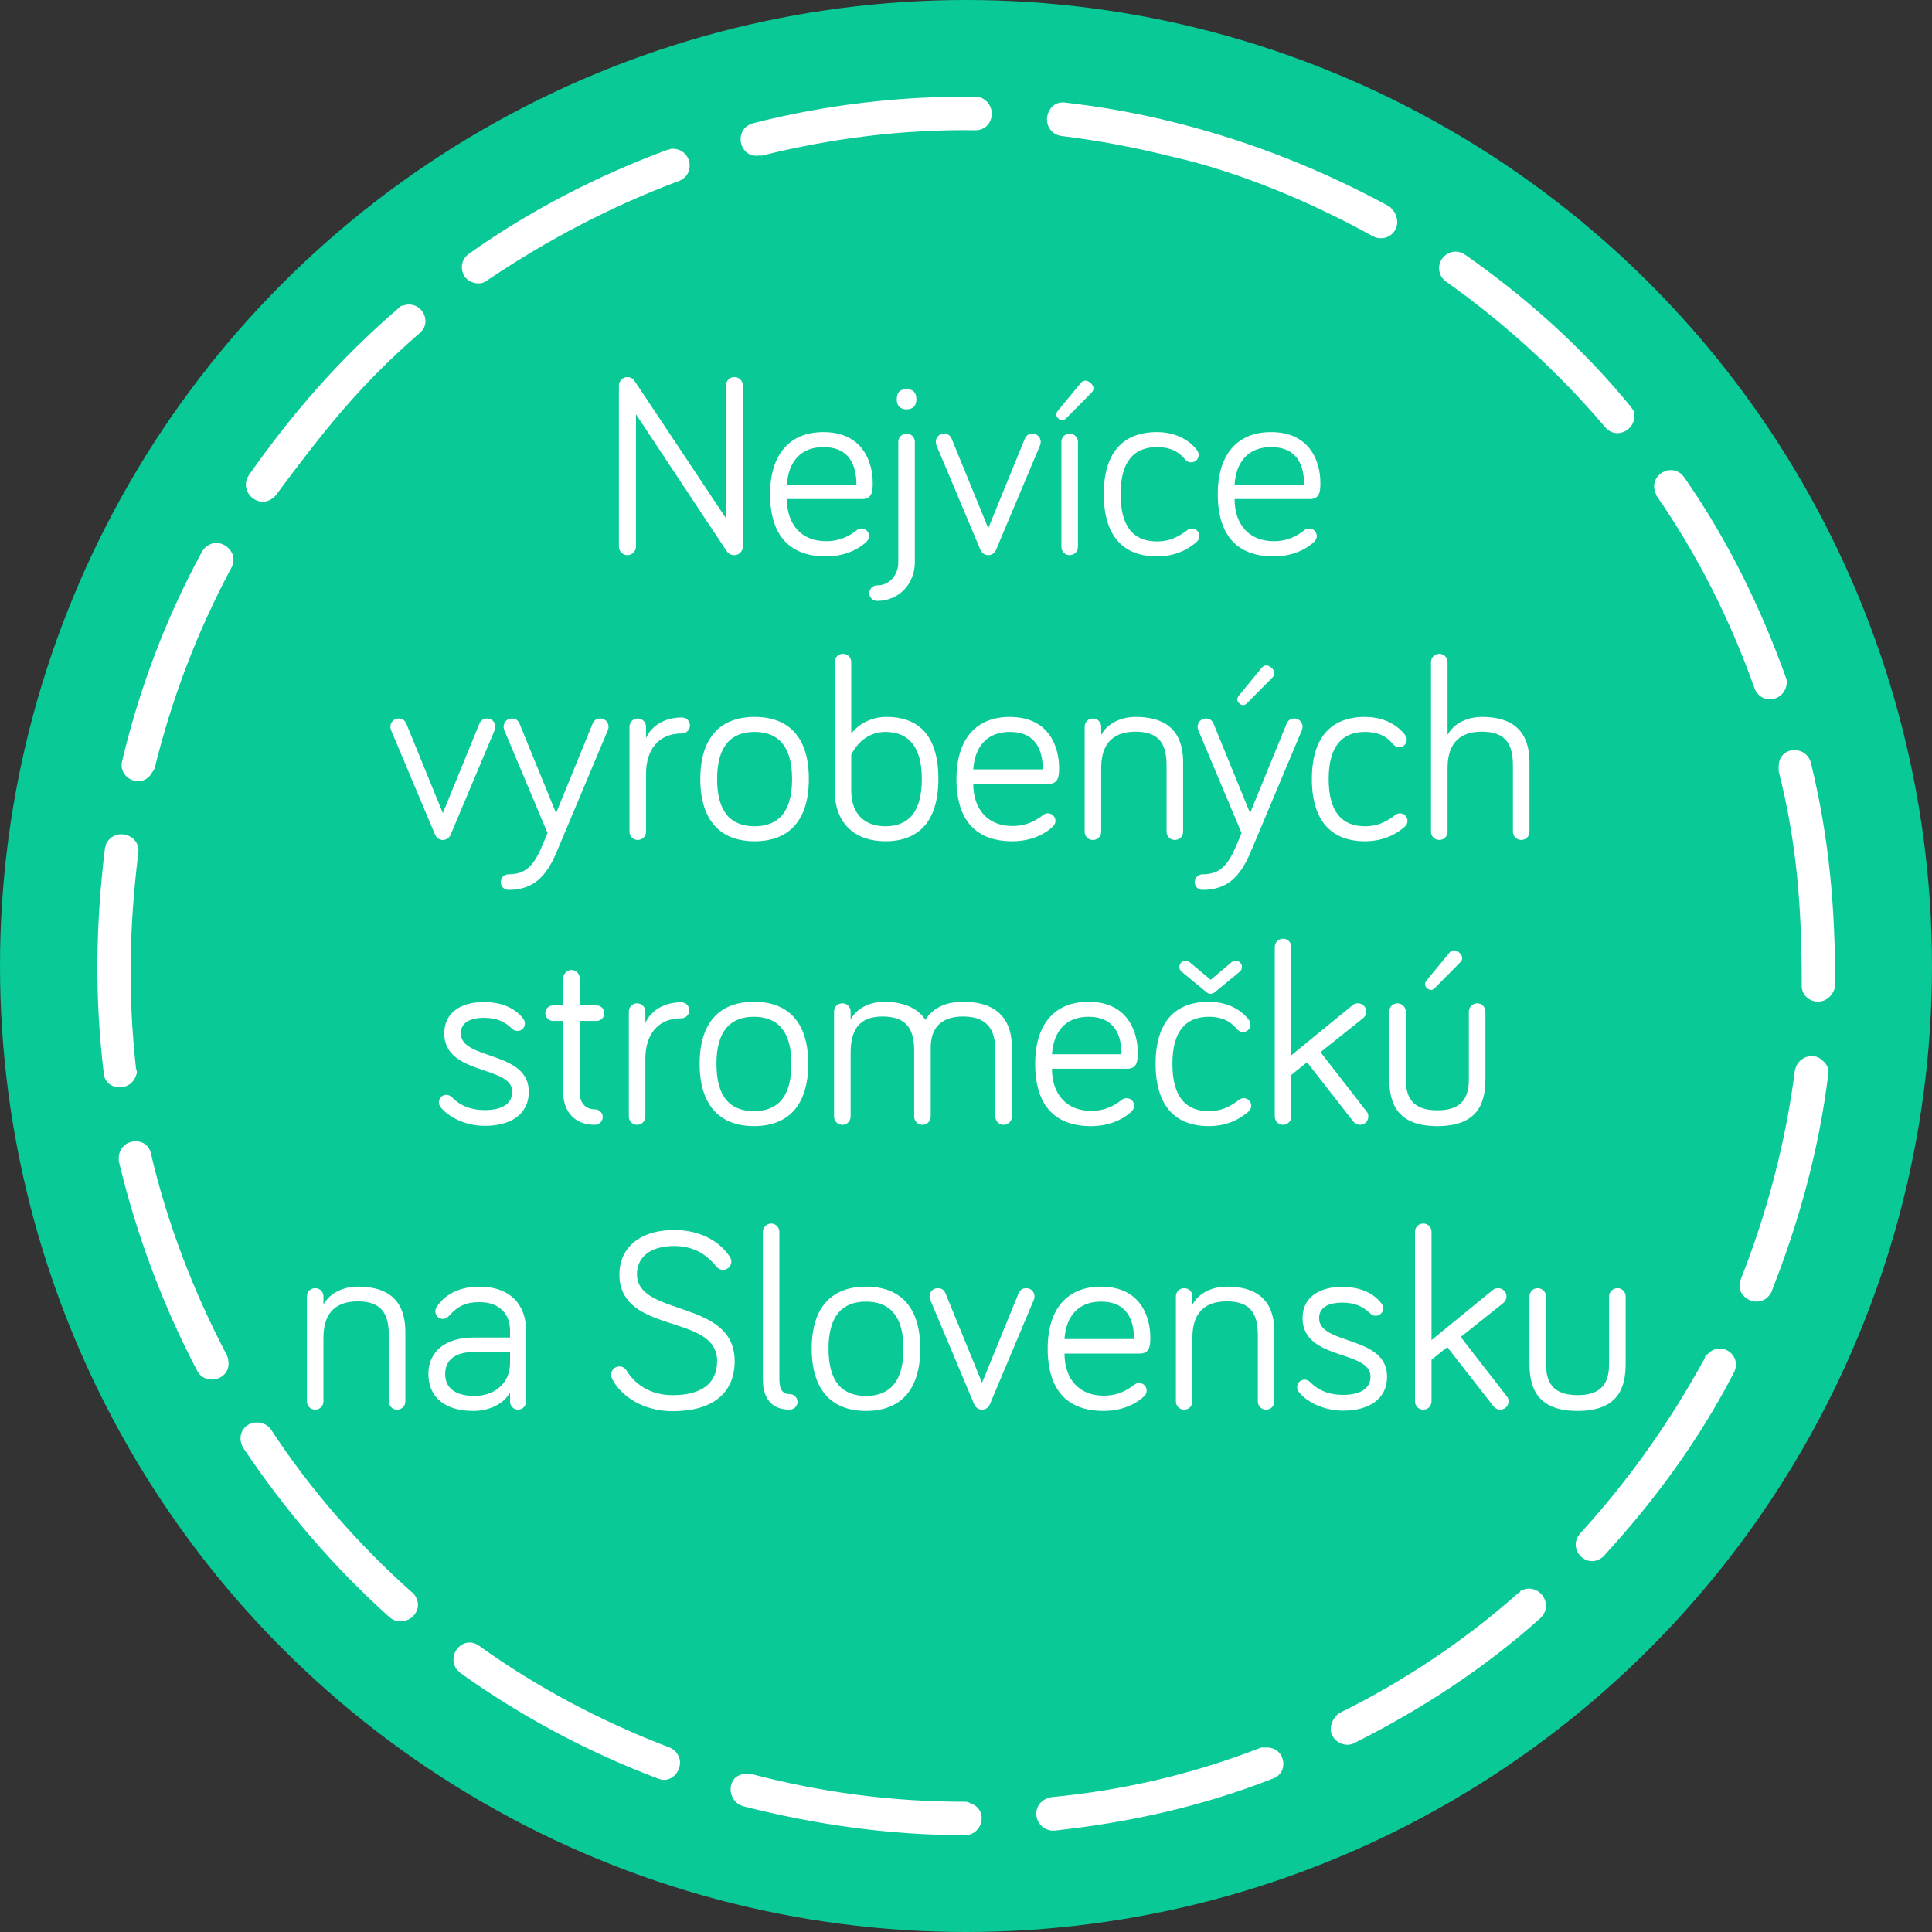
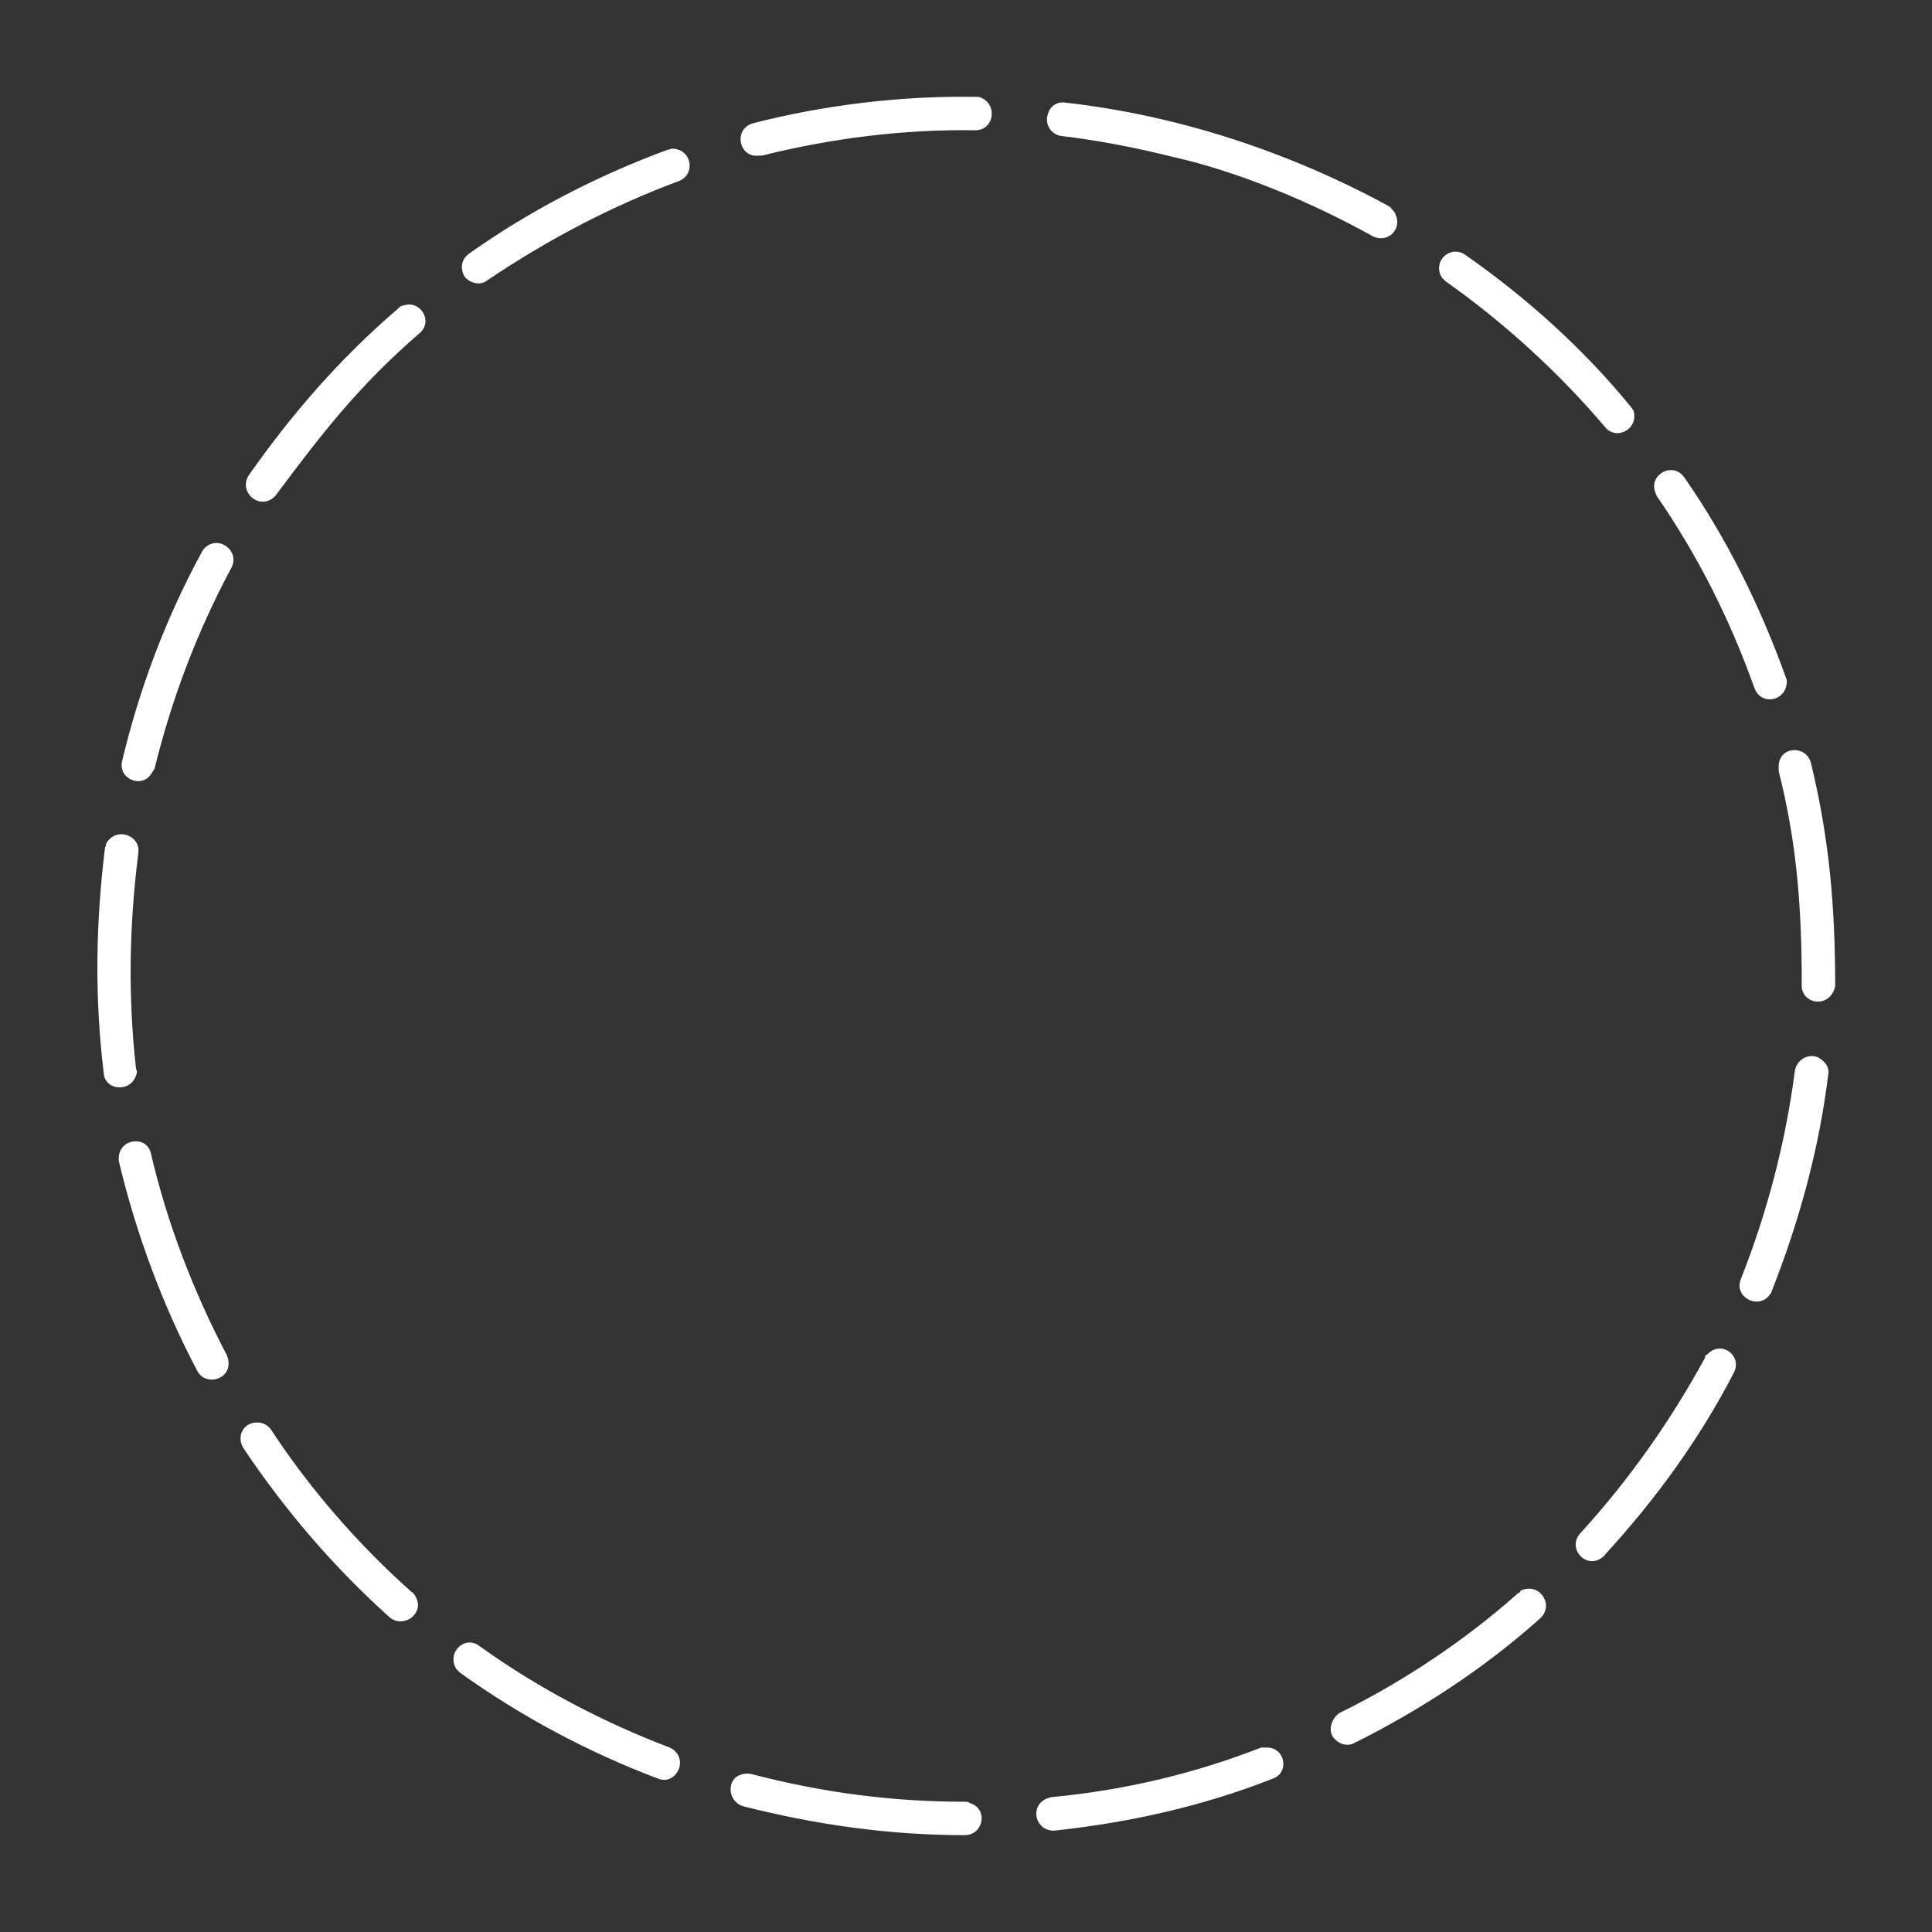
<svg xmlns="http://www.w3.org/2000/svg" xml:space="preserve" width="500px" height="500px" version="1.1" style="shape-rendering:geometricPrecision; text-rendering:geometricPrecision; image-rendering:optimizeQuality; fill-rule:evenodd; clip-rule:evenodd" viewBox="0 0 500 500">
  <rect x="0" y="0" width="500" height="500" fill="#333333" stroke="none" />
  <defs>
    <style type="text/css">
   
    .fil0 {fill:#09C996}
    .fil1 {fill:white;fill-rule:nonzero}
   
  </style>
  </defs>
  <g id="black_back">
-     <circle class="fil0" cx="250" cy="250" r="250" />
    <path class="fil1" d="M252.39 33.71c5.07,0 5.96,-7.16 0.89,-8.65 -0.3,0 -0.6,0 -0.89,0 -19.1,-0.3 -39.08,2.09 -57.58,6.86 -5.07,1.49 -3.58,8.95 1.49,8.35 0.3,0 0.6,0 0.9,0 17.9,-4.47 36.69,-6.86 55.19,-6.56zm51.01 6.86c17.3,3.88 36.4,11.94 51.91,20.59 3.58,1.79 7.46,-1.49 5.97,-5.37 -0.3,-0.9 -0.6,-1.2 -1.2,-1.79 0,-0.3 -0.29,-0.3 -0.59,-0.6 -25.66,-14.02 -54.6,-23.57 -83.83,-26.85 -2.09,-0.3 -3.88,0.9 -4.48,2.98 -0.89,2.69 0.9,5.37 3.58,5.67 9.85,1.2 19.09,2.99 28.64,5.37l0 0zm-127.68 6.27c4.47,-1.79 3.28,-8.36 -1.79,-8.36 -0.3,0 -0.9,0.3 -1.2,0.3 -17.9,6.57 -35.8,15.81 -51.31,26.85 -2.09,1.49 -2.39,3.88 -1.19,5.97 1.49,1.79 4.17,2.39 5.96,0.89 15.52,-10.44 31.92,-19.09 49.53,-25.65l0 0zm-67.13 39.38c3.58,-2.99 0.3,-8.65 -4.17,-7.16 -0.6,0 -0.9,0.3 -1.5,0.89 -14.91,12.83 -27.14,26.85 -38.48,42.96 -2.98,4.48 2.98,9.55 6.86,5.37 12.23,-16.41 21.48,-28.34 37.29,-42.06l0 0zm-48.63 60.56c2.09,-4.18 -3.28,-8.36 -6.86,-5.07 -0.3,0.29 -0.59,0.59 -0.89,1.19 -9.25,17 -16.11,35.2 -20.59,54 -1.19,4.77 5.37,7.46 7.76,2.98 0.3,-0.3 0.3,-0.6 0.6,-0.89 4.47,-18.2 11.03,-35.51 19.98,-52.21l0 0zm-24.16 73.98c0.6,-4.77 -5.97,-6.86 -8.35,-2.38 0,0.59 -0.3,0.89 -0.3,1.19 -2.39,19.69 -2.69,38.48 -0.3,58.17 0.3,4.48 6.86,5.08 8.35,0.6 0.3,-0.6 0.3,-1.19 0,-1.79 -2.09,-18.79 -1.79,-36.69 0.6,-55.79l0 0zm3.28 77.87c-0.89,-4.78 -8.05,-4.18 -8.35,0.89 0,0.3 0,0.6 0,0.9 4.47,18.79 11.33,37.29 20.28,54.29 2.09,4.18 8.95,2.39 8.06,-2.68 0,-0.6 -0.3,-0.9 -0.3,-1.19 -8.65,-16.41 -15.51,-34.31 -19.69,-52.21zm31.03 71.3c-0.9,-1.19 -2.09,-1.79 -3.58,-1.79 -3.58,0 -5.37,3.58 -3.58,6.56 10.74,16.11 23.57,31.03 37.89,43.86 3.58,2.98 8.95,-0.9 6.86,-5.08 -0.3,-0.59 -0.6,-1.19 -1.2,-1.49 -13.72,-12.23 -26.25,-26.55 -36.39,-42.06l0 0zm54 56.08c-3.88,-2.98 -8.66,1.79 -5.97,5.97 0.3,0.3 0.6,0.6 0.89,0.9 15.81,11.33 33.12,20.58 51.32,27.44 4.47,1.79 8.05,-4.77 3.58,-7.75 -0.3,0 -0.3,-0.3 -0.6,-0.3 -17.3,-6.57 -34.31,-15.52 -49.22,-26.26zm70.4 33.12c-1.49,-0.3 -2.98,0 -4.18,0.89 -2.38,2.39 -1.19,6.57 2.09,7.46 18.8,4.78 37.89,7.46 57.28,7.46 4.77,0 6.27,-6.86 1.19,-8.35 -0.29,-0.3 -0.89,-0.3 -1.19,-0.3 -18.79,0 -36.99,-2.39 -55.19,-7.16l0 0zm77.57 5.97c-1.5,0.29 -2.99,1.19 -3.58,2.68 -1.2,2.98 1.19,6.27 4.47,5.97 19.39,-2.09 38.19,-6.27 56.39,-13.43 4.47,-1.49 3.28,-8.35 -1.79,-8.05 -0.6,0 -0.9,0 -1.2,0 -17.6,6.86 -35.5,11.04 -54.29,12.83zm74.58 -21.78c-1.79,1.19 -2.69,3.58 -2.09,5.37 0.9,2.38 3.88,3.58 5.97,2.38 17.3,-8.65 33.71,-19.39 48.03,-32.22 3.88,-3.58 -0.3,-9.54 -5.07,-7.16 0,0.3 -0.3,0.6 -0.6,0.6 -13.72,12.23 -29.83,22.97 -46.24,31.03zm62.35 -46.54c-3.58,3.88 1.49,9.54 5.67,6.26 0.3,-0.3 0.59,-0.3 0.59,-0.59 13.13,-14.32 24.47,-29.84 33.42,-47.14 2.38,-4.47 -3.28,-8.65 -6.86,-4.77 -0.3,0 -0.6,0.3 -0.6,0.89 -8.95,16.41 -19.69,31.62 -32.22,45.35l0 0zm41.47 -65.63c-1.79,4.77 5.07,8.05 7.75,3.58 0,0 0.3,-0.3 0.3,-0.6 7.16,-18.2 12.23,-36.7 14.62,-56.09 0.3,-1.19 -0.3,-2.68 -1.49,-3.58 -2.39,-2.38 -6.56,-0.89 -7.16,2.69 -2.39,18.49 -7.16,36.69 -14.02,54zm15.81 -76.38c-0.3,4.48 5.67,6.27 8.05,2.09 0.3,-0.6 0.6,-1.19 0.6,-1.79 0,-20.28 -1.49,-37.89 -6.26,-57.58 -1.2,-4.77 -8.36,-4.47 -8.36,0.9 0,0.3 0,0.6 0,1.19 4.78,18.8 5.97,35.8 5.97,55.19l0 0zm-12.23 -76.67c1.79,4.78 8.65,3.28 8.35,-2.09 0,-0.29 -0.3,-0.59 -0.3,-0.89 -6.56,-18.2 -15.21,-35.8 -26.25,-51.61 -2.98,-4.18 -9.25,-0.6 -7.46,3.88 0,0.29 0.3,0.59 0.3,0.89 10.74,15.51 19.09,32.22 25.36,49.82zm-38.79 -67.72c2.99,3.88 8.95,0.6 7.46,-4.17 -0.3,-0.3 -0.59,-0.9 -0.89,-1.2 -12.23,-14.91 -26.85,-28.04 -42.66,-39.08 -3.88,-2.68 -8.65,1.79 -5.97,5.97 0.3,0.3 0.6,0.59 0.9,0.89 15.21,10.74 29.23,23.57 41.16,37.59l0 0z" />
-     <path class="fil1" d="M190.07 97.58c-1.21,0 -2.21,1 -2.21,2.21l0 34.31 -23.68 -35.58c-0.33,-0.47 -1,-0.94 -1.81,-0.94 -1.2,0 -2.2,1 -2.2,2.21l0 41.67c0,1.21 1,2.21 2.2,2.21 1.21,0 2.21,-1 2.21,-2.21l0 -34.25 23.55 35.52c0.47,0.6 1.07,0.94 1.87,0.94 1.27,0 2.27,-1 2.27,-2.28l0 -41.6c0,-1.21 -1,-2.21 -2.2,-2.21zm9.23 30.3c0,11.24 5.55,16.12 14.45,16.12 5.95,0 9.43,-2.74 10.43,-3.74 0.4,-0.4 0.74,-0.81 0.74,-1.54 0,-1.07 -0.87,-1.94 -1.94,-1.94 -0.54,0 -0.8,0.13 -1.2,0.4 -1.88,1.41 -4.15,2.88 -8.03,2.88 -6.29,0 -10.1,-4.28 -10.1,-10.91l19.53 0c2.68,0 2.68,-2.34 2.68,-4.28 0,-4.55 -2.08,-13.04 -12.78,-13.04 -8.7,0 -13.78,5.75 -13.78,16.05zm22.34 -2.47l-17.99 0c0.4,-5.96 3.61,-9.7 9.43,-9.7 6.89,0 8.56,4.88 8.56,9.7zm10.84 20.07c0,3.34 -2.28,6.02 -5.49,6.02 -1.13,0 -2,0.86 -2,2 0,1.14 0.87,2.01 2,2.01 5.69,0 9.77,-4.42 9.77,-10.03l0 -31.11c0,-1.2 -0.94,-2.14 -2.14,-2.14 -1.21,0 -2.14,0.94 -2.14,2.14l0 31.11zm2.14 -39.54c1.6,0 2.54,-0.94 2.54,-2.54 0,-1.94 -0.94,-2.68 -2.54,-2.68 -1.61,0 -2.54,0.74 -2.54,2.68 0,1.6 0.93,2.54 2.54,2.54zm21.14 37.73c0.87,0 1.6,-0.47 2,-1.34l11.38 -27.02c0.06,-0.2 0.2,-0.47 0.2,-0.94 0,-1.2 -0.94,-2.14 -2.14,-2.14 -1.21,0 -1.74,0.73 -2.01,1.4l-9.43 23.08 -9.44 -23.08c-0.26,-0.67 -0.8,-1.4 -2,-1.4 -1.21,0 -2.14,0.94 -2.14,2.14 0,0.47 0.13,0.74 0.2,0.94l11.37 27.02c0.4,0.87 1.14,1.34 2.01,1.34zm23.21 -29.3c0,-1.2 -0.94,-2.14 -2.14,-2.14 -1.21,0 -2.14,0.94 -2.14,2.14l0 27.16c0,1.2 0.93,2.14 2.14,2.14 1.2,0 2.14,-0.94 2.14,-2.14l0 -27.16zm-5.02 -6.02c0.8,0.67 1.41,0.47 2.01,-0.13l6.49 -6.56c0.73,-0.74 0.8,-1.61 -0.2,-2.54 -1.07,-0.94 -2.01,-0.67 -2.55,0l-5.95 7.22c-0.47,0.6 -0.6,1.34 0.2,2.01zm11.71 19.53c0,10.97 5.15,16.12 13.78,16.12 5.42,0 8.63,-2.4 10.1,-3.61 0.67,-0.6 0.87,-1.07 0.87,-1.67 0,-1.07 -0.87,-1.94 -1.94,-1.94 -0.47,0 -0.8,0.13 -1.27,0.47 -1.54,1.13 -3.88,2.87 -7.76,2.87 -6.16,0 -9.43,-3.88 -9.43,-12.24 0,-8.23 3.27,-12.17 9.43,-12.17 4.41,0 6.22,2 7.22,3.14 0.47,0.54 0.94,0.8 1.61,0.8 1.07,0 1.94,-0.8 1.94,-1.94 0,-0.46 -0.14,-0.8 -0.47,-1.27 -1.07,-1.47 -4.35,-4.61 -10.3,-4.61 -8.63,0 -13.78,5.08 -13.78,16.05zm29.5 0c0,11.24 5.55,16.12 14.45,16.12 5.95,0 9.43,-2.74 10.43,-3.74 0.4,-0.4 0.74,-0.81 0.74,-1.54 0,-1.07 -0.87,-1.94 -1.94,-1.94 -0.54,0 -0.8,0.13 -1.21,0.4 -1.87,1.41 -4.14,2.88 -8.02,2.88 -6.29,0 -10.1,-4.28 -10.1,-10.91l19.53 0c2.67,0 2.67,-2.34 2.67,-4.28 0,-4.55 -2.07,-13.04 -12.77,-13.04 -8.7,0 -13.78,5.75 -13.78,16.05zm22.34 -2.47l-17.99 0c0.4,-5.96 3.61,-9.7 9.43,-9.7 6.89,0 8.56,4.88 8.56,9.7zm-222.89 91.97c0.87,0 1.61,-0.46 2.01,-1.33l11.37 -27.03c0.07,-0.2 0.2,-0.47 0.2,-0.93 0,-1.21 -0.93,-2.14 -2.14,-2.14 -1.2,0 -1.74,0.73 -2.01,1.4l-9.43 23.08 -9.43 -23.08c-0.27,-0.67 -0.8,-1.4 -2.01,-1.4 -1.2,0 -2.14,0.93 -2.14,2.14 0,0.46 0.14,0.73 0.2,0.93l11.38 27.03c0.4,0.87 1.13,1.33 2,1.33zm16.99 8.9c-1.13,0 -2,0.87 -2,2.01 0,1.14 0.87,2.01 2,2.01 6.36,0 9.77,-3.35 12.51,-9.91l13.18 -31.37c0.07,-0.2 0.2,-0.47 0.2,-0.93 0,-1.21 -0.94,-2.14 -2.14,-2.14 -1.2,0 -1.74,0.73 -2.01,1.4l-9.43 23.08 -9.43 -23.08c-0.27,-0.67 -0.8,-1.4 -2.01,-1.4 -1.2,0 -2.14,0.93 -2.14,2.14 0,0.46 0.14,0.73 0.2,0.93l11.17 26.56c-2.74,6.75 -4.28,10.7 -10.1,10.7zm35.59 -38.19c0,-1.21 -0.94,-2.14 -2.14,-2.14 -1.2,0 -2.14,0.93 -2.14,2.14l0 27.15c0,1.21 0.94,2.14 2.14,2.14 1.2,0 2.14,-0.93 2.14,-2.14l0 -14.98c0,-6.15 3.14,-10.44 9.3,-10.44 1.14,0 2.07,-0.93 2.07,-2.07 0,-1.14 -0.93,-2.07 -2.07,-2.07 -4.62,0 -7.96,2.27 -9.3,5.35l0 -2.94zm28.1 -2.55c-8.63,0 -14.05,5.09 -14.05,16.06 0,10.97 5.42,16.12 14.05,16.12 8.69,0 14.04,-5.15 14.04,-16.12 0,-10.97 -5.35,-16.06 -14.04,-16.06zm0 28.3c-6.16,0 -9.7,-3.68 -9.7,-12.24 0,-8.43 3.54,-12.18 9.7,-12.18 6.15,0 9.7,3.75 9.7,12.18 0,8.56 -3.55,12.24 -9.7,12.24zm25.01 -18.53c0,0 2.55,-5.89 8.83,-5.89 6.09,0 9.44,3.95 9.44,12.18 0,8.36 -3.28,12.24 -9.44,12.24 -5.15,0 -8.83,-2.94 -8.83,-9.3l0 -9.23zm9.1 -9.77c-4.28,0 -7.56,2.21 -9.1,4.35l0 -18.53c0,-1.2 -0.93,-2.14 -2.14,-2.14 -1.2,0 -2.14,0.94 -2.14,2.14l0 33.18c0,8.83 5.49,13.18 13.11,13.18 8.63,0 13.72,-5.15 13.72,-16.12 0,-10.97 -4.82,-16.06 -13.45,-16.06zm18.13 16.06c0,11.24 5.55,16.12 14.45,16.12 5.95,0 9.43,-2.74 10.43,-3.75 0.4,-0.4 0.74,-0.8 0.74,-1.54 0,-1.07 -0.87,-1.94 -1.94,-1.94 -0.54,0 -0.8,0.14 -1.2,0.41 -1.88,1.4 -4.15,2.87 -8.03,2.87 -6.29,0 -10.1,-4.28 -10.1,-10.9l19.53 0c2.68,0 2.68,-2.34 2.68,-4.28 0,-4.55 -2.08,-13.05 -12.78,-13.05 -8.7,0 -13.78,5.76 -13.78,16.06zm22.34 -2.48l-17.99 0c0.4,-5.95 3.61,-9.7 9.43,-9.7 6.89,0 8.56,4.89 8.56,9.7zm24.02 -13.58c-4.35,0 -7.63,2.14 -8.9,4.69l0 -2.14c0,-1.21 -0.94,-2.14 -2.14,-2.14 -1.21,0 -2.14,0.93 -2.14,2.14l0 27.15c0,1.21 0.93,2.14 2.14,2.14 1.2,0 2.14,-0.93 2.14,-2.14l0 -16.52c0,-5.35 2.27,-9.36 8.9,-9.36 6.48,0 8.02,3.61 8.02,8.89l0 16.99c0,1.21 0.94,2.14 2.14,2.14 1.21,0 2.14,-0.93 2.14,-2.14l0 -17.86c0,-5.68 -2,-11.84 -12.3,-11.84zm17.32 40.74c-1.14,0 -2.01,0.87 -2.01,2.01 0,1.14 0.87,2.01 2.01,2.01 6.36,0 9.77,-3.35 12.51,-9.91l13.18 -31.37c0.07,-0.2 0.2,-0.47 0.2,-0.93 0,-1.21 -0.94,-2.14 -2.14,-2.14 -1.21,0 -1.74,0.73 -2.01,1.4l-9.43 23.08 -9.43 -23.08c-0.27,-0.67 -0.81,-1.4 -2.01,-1.4 -1.2,0 -2.14,0.93 -2.14,2.14 0,0.46 0.13,0.73 0.2,0.93l11.17 26.56c-2.74,6.75 -4.28,10.7 -10.1,10.7zm9.57 -44.21c0.8,0.66 1.4,0.46 2,-0.14l6.49 -6.55c0.74,-0.74 0.81,-1.61 -0.2,-2.55 -1.07,-0.93 -2.01,-0.66 -2.54,0l-5.95 7.23c-0.47,0.6 -0.61,1.34 0.2,2.01zm18.73 19.53c0,10.97 5.15,16.12 13.78,16.12 5.42,0 8.63,-2.41 10.1,-3.61 0.67,-0.6 0.87,-1.07 0.87,-1.68 0,-1.07 -0.87,-1.94 -1.94,-1.94 -0.47,0 -0.8,0.14 -1.27,0.47 -1.54,1.14 -3.88,2.88 -7.76,2.88 -6.16,0 -9.43,-3.88 -9.43,-12.24 0,-8.23 3.27,-12.18 9.43,-12.18 4.41,0 6.22,2.01 7.22,3.15 0.47,0.53 0.94,0.8 1.61,0.8 1.07,0 1.94,-0.8 1.94,-1.94 0,-0.47 -0.14,-0.8 -0.47,-1.27 -1.07,-1.47 -4.35,-4.62 -10.3,-4.62 -8.63,0 -13.78,5.09 -13.78,16.06zm44.01 -16.06c-4.35,0 -7.62,2.14 -8.89,4.69l0 -18.87c0,-1.2 -0.94,-2.14 -2.14,-2.14 -1.21,0 -2.15,0.94 -2.15,2.14l0 43.88c0,1.21 0.94,2.14 2.15,2.14 1.2,0 2.14,-0.93 2.14,-2.14l0 -16.52c0,-5.35 2.27,-9.36 8.89,-9.36 6.49,0 8.03,3.61 8.03,8.89l0 16.99c0,1.21 0.94,2.14 2.14,2.14 1.2,0 2.14,-0.93 2.14,-2.14l0 -17.86c0,-5.68 -2.01,-11.84 -12.31,-11.84zm-258.3 77.87c3.47,0 5.48,1.07 7.29,2.81 0.53,0.53 1.07,0.6 1.4,0.6 1.07,0 1.94,-0.87 1.94,-1.94 0,-0.6 -0.27,-1 -0.47,-1.27 -2.07,-2.74 -5.62,-4.28 -10.16,-4.28 -5.69,0 -10.24,2.54 -10.24,8.09 0,10.97 17.59,8.23 17.59,15.12 0,3.48 -3.27,4.75 -7.09,4.75 -3.74,0 -6.42,-1.21 -8.49,-3.28 -0.54,-0.54 -1.07,-0.67 -1.47,-0.67 -1.08,0 -1.94,0.87 -1.94,1.94 0,0.47 0.13,0.8 0.46,1.27 1.74,2.21 5.96,4.82 11.44,4.82 6.36,0 11.37,-2.74 11.37,-8.83 0,-10.7 -17.59,-8.1 -17.59,-15.12 0,-3.08 2.94,-4.01 5.96,-4.01zm20.53 -3.21l-2.61 0c-1.13,0 -2,0.87 -2,2 0,1.14 0.87,2.01 2,2.01l2.61 0 0 18.46c0,4.89 2.88,8.43 8.16,8.43 1.14,0 2.08,-0.87 2.08,-2.01 0,-1.13 -0.94,-2 -2.08,-2 -2.27,0 -3.88,-1.54 -3.88,-4.42l0 -18.46 4.35 0c1.14,0 2.01,-0.87 2.01,-2.01 0,-1.13 -0.87,-2 -2.01,-2l-4.35 0 0 -7.03c0,-1.13 -0.93,-2.14 -2.14,-2.14 -1.14,0 -2.14,1.01 -2.14,2.14l0 7.03zm21.27 1.6c0,-1.2 -0.93,-2.14 -2.14,-2.14 -1.2,0 -2.14,0.94 -2.14,2.14l0 27.16c0,1.2 0.94,2.14 2.14,2.14 1.21,0 2.14,-0.94 2.14,-2.14l0 -14.98c0,-6.16 3.15,-10.44 9.3,-10.44 1.14,0 2.07,-0.94 2.07,-2.07 0,-1.14 -0.93,-2.08 -2.07,-2.08 -4.61,0 -7.96,2.28 -9.3,5.36l0 -2.95zm28.1 -2.54c-8.63,0 -14.05,5.08 -14.05,16.05 0,10.97 5.42,16.13 14.05,16.13 8.69,0 14.05,-5.16 14.05,-16.13 0,-10.97 -5.36,-16.05 -14.05,-16.05zm0 28.3c-6.16,0 -9.7,-3.68 -9.7,-12.25 0,-8.42 3.54,-12.17 9.7,-12.17 6.15,0 9.7,3.75 9.7,12.17 0,8.57 -3.55,12.25 -9.7,12.25zm54.11 -28.3c-5.15,0 -8.09,2.07 -9.76,4.68 -1.61,-2.67 -5.15,-4.68 -10.64,-4.68 -4.35,0 -7.56,2.21 -8.69,4.68l0 -2.14c0,-1.2 -0.94,-2.14 -2.14,-2.14 -1.21,0 -2.15,0.94 -2.15,2.14l0 27.16c0,1.2 0.94,2.14 2.15,2.14 1.2,0 2.14,-0.94 2.14,-2.14l0 -16.52c0,-5.62 2,-9.37 8.22,-9.37 6.56,0 8.23,3.61 8.23,8.9l0 16.99c0,1.2 0.94,2.14 2.14,2.14 1.21,0 2.14,-0.94 2.14,-2.14l0 -17.86c0,-4.95 2.61,-8.03 8.36,-8.03 6.49,0 8.37,3.61 8.37,8.9l0 16.99c0,1.2 0.93,2.14 2.14,2.14 1.2,0 2.14,-0.94 2.14,-2.14l0 -17.86c0,-5.69 -2.34,-11.84 -12.65,-11.84zm18.67 16.05c0,11.24 5.55,16.13 14.45,16.13 5.95,0 9.43,-2.75 10.43,-3.75 0.4,-0.4 0.74,-0.8 0.74,-1.54 0,-1.07 -0.87,-1.94 -1.94,-1.94 -0.54,0 -0.8,0.13 -1.21,0.4 -1.87,1.41 -4.14,2.88 -8.02,2.88 -6.29,0 -10.1,-4.28 -10.1,-10.9l19.53 0c2.67,0 2.67,-2.35 2.67,-4.29 0,-4.54 -2.07,-13.04 -12.77,-13.04 -8.7,0 -13.78,5.75 -13.78,16.05zm22.34 -2.47l-17.99 0c0.4,-5.95 3.61,-9.7 9.43,-9.7 6.89,0 8.56,4.88 8.56,9.7zm8.83 2.47c0,10.97 5.15,16.13 13.78,16.13 5.42,0 8.63,-2.41 10.1,-3.62 0.67,-0.6 0.87,-1.07 0.87,-1.67 0,-1.07 -0.87,-1.94 -1.94,-1.94 -0.47,0 -0.8,0.13 -1.27,0.47 -1.54,1.14 -3.88,2.88 -7.76,2.88 -6.15,0 -9.43,-3.88 -9.43,-12.25 0,-8.22 3.28,-12.17 9.43,-12.17 4.41,0 6.22,2.01 7.22,3.14 0.47,0.54 0.94,0.81 1.61,0.81 1.07,0 1.94,-0.81 1.94,-1.94 0,-0.47 -0.13,-0.81 -0.47,-1.27 -1.07,-1.48 -4.35,-4.62 -10.3,-4.62 -8.63,0 -13.78,5.08 -13.78,16.05zm14.25 -21.74l-5.42 -4.55c-0.13,-0.13 -0.47,-0.4 -1.07,-0.4 -0.87,0 -1.61,0.74 -1.61,1.61 0,0.53 0.2,0.94 0.61,1.27l6.42 5.28c0.27,0.21 0.53,0.41 1.07,0.41 0.53,0 0.8,-0.2 1.07,-0.41l6.42 -5.28c0.4,-0.33 0.6,-0.74 0.6,-1.27 0,-0.87 -0.73,-1.61 -1.6,-1.61 -0.61,0 -0.94,0.27 -1.07,0.4l-5.42 4.55zm38.66 37.53c1.21,0 2.14,-0.94 2.14,-2.14 0,-0.4 -0.06,-0.87 -0.47,-1.34l-11.9 -15.32 10.97 -8.76c0.67,-0.53 0.87,-1.2 0.87,-1.74 0,-1.2 -0.94,-2.14 -2.14,-2.14 -0.4,0 -0.94,0.07 -1.47,0.54l-15.79 12.91 0 -28.03c0,-1.21 -0.94,-2.14 -2.14,-2.14 -1.21,0 -2.14,0.93 -2.14,2.14l0 43.88c0,1.2 0.93,2.14 2.14,2.14 1.2,0 2.14,-0.94 2.14,-2.14l0 -10.77 4.08 -3.28 11.84 15.19c0.53,0.67 1.14,1 1.87,1zm9.7 -31.44c-1.2,0 -2.14,0.94 -2.14,2.14l0 17.46c0,6.36 2.14,12.18 12.44,12.18 10.37,0 12.45,-5.82 12.45,-12.18l0 -17.46c0,-1.2 -0.94,-2.14 -2.08,-2.14 -1.2,0 -2.21,0.94 -2.21,2.14l0 17.46c0,4.35 -1.4,8.09 -8.16,8.09 -6.75,0 -8.16,-3.74 -8.16,-8.09l0 -17.46c0,-1.2 -1,-2.14 -2.14,-2.14zm7.69 -3.88c0.81,0.67 1.41,0.47 2.01,-0.13l6.49 -6.56c0.74,-0.73 0.8,-1.6 -0.2,-2.54 -1.07,-0.94 -2.01,-0.67 -2.54,0l-5.96 7.22c-0.46,0.61 -0.6,1.34 0.2,2.01zm-276.77 77.2c-4.34,0 -7.62,2.14 -8.89,4.68l0 -2.14c0,-1.21 -0.94,-2.14 -2.14,-2.14 -1.21,0 -2.14,0.93 -2.14,2.14l0 27.16c0,1.2 0.93,2.14 2.14,2.14 1.2,0 2.14,-0.94 2.14,-2.14l0 -16.53c0,-5.35 2.27,-9.36 8.89,-9.36 6.49,0 8.03,3.61 8.03,8.9l0 16.99c0,1.2 0.94,2.14 2.14,2.14 1.21,0 2.14,-0.94 2.14,-2.14l0 -17.86c0,-5.69 -2,-11.84 -12.31,-11.84zm31.51 4.01c4.88,0 7.89,2.81 7.89,7.36l0 1.8 -9.43 0c-7.22,0 -11.7,3.55 -11.7,9.44 0,6.15 4.48,9.56 11.57,9.56 4.01,0 7.89,-1.67 9.56,-4.81l0 2.4c0,1.14 0.94,2.08 2.08,2.08 1.14,0 2.07,-0.94 2.07,-2.08l0 -18.39c0,-6.83 -4.28,-11.37 -12.04,-11.37 -5.62,0 -9.23,2.34 -11.1,5.28 -0.2,0.33 -0.34,0.67 -0.34,1.14 0,1.07 0.87,1.94 1.94,1.94 0.6,0 1.07,-0.2 1.74,-0.94 2.08,-2.34 4.22,-3.41 7.76,-3.41zm-1.27 24.28c-5.22,0 -7.63,-2.21 -7.63,-5.68 0,-3.88 3.01,-5.69 7.36,-5.69l9.43 0 0 2.81c0,5.69 -4.48,8.56 -9.16,8.56zm62.55 -33.51c0.53,0.67 1.13,0.87 1.73,0.87 1.21,0 2.15,-0.94 2.15,-2.14 0,-0.47 -0.14,-0.87 -0.41,-1.27 -2.81,-4.22 -7.96,-6.89 -14.31,-6.89 -9.77,0 -14.25,5.28 -14.25,11.43 0,15.86 25.29,9.97 25.29,22.48 0,5.89 -4.15,8.83 -11.51,8.83 -5.89,0 -9.77,-2.88 -11.91,-6.35 -0.4,-0.67 -1.07,-1.07 -1.87,-1.07 -1.2,0 -2.14,0.93 -2.14,2.14 0,0.4 0.07,0.66 0.33,1.2 2.28,4.35 7.96,8.23 15.59,8.23 10.3,0 16.05,-4.62 16.05,-12.98 0,-16.12 -25.28,-11.37 -25.28,-22.48 0,-3.81 2.67,-7.29 9.7,-7.29 5.62,0 8.83,2.81 10.84,5.29l0 0zm14.18 -11.11c-1.14,0 -2.14,1.01 -2.14,2.14l0 38.2c0,5.15 2.47,7.83 6.95,7.83 1.07,0 2.01,-0.87 2.01,-2.01 0,-1.14 -0.94,-2.01 -2.01,-2.01 -1.8,0 -2.67,-1.13 -2.67,-3.81l0 -38.2c0,-1.13 -0.94,-2.14 -2.14,-2.14zm24.55 16.33c-8.63,0 -14.05,5.08 -14.05,16.05 0,10.97 5.42,16.12 14.05,16.12 8.69,0 14.04,-5.15 14.04,-16.12 0,-10.97 -5.35,-16.05 -14.04,-16.05zm0 28.29c-6.16,0 -9.7,-3.68 -9.7,-12.24 0,-8.43 3.54,-12.17 9.7,-12.17 6.15,0 9.7,3.74 9.7,12.17 0,8.56 -3.55,12.24 -9.7,12.24zm30.03 3.55c0.87,0 1.61,-0.47 2.01,-1.34l11.37 -27.03c0.07,-0.2 0.2,-0.46 0.2,-0.93 0,-1.21 -0.94,-2.14 -2.14,-2.14 -1.2,0 -1.74,0.73 -2.01,1.4l-9.43 23.08 -9.43 -23.08c-0.27,-0.67 -0.8,-1.4 -2.01,-1.4 -1.2,0 -2.14,0.93 -2.14,2.14 0,0.47 0.14,0.73 0.2,0.93l11.37 27.03c0.41,0.87 1.14,1.34 2.01,1.34zm16.99 -15.79c0,11.24 5.55,16.12 14.45,16.12 5.95,0 9.43,-2.74 10.44,-3.74 0.4,-0.41 0.73,-0.81 0.73,-1.54 0,-1.07 -0.87,-1.94 -1.94,-1.94 -0.53,0 -0.8,0.13 -1.2,0.4 -1.87,1.4 -4.15,2.87 -8.03,2.87 -6.29,0 -10.1,-4.28 -10.1,-10.9l19.53 0c2.68,0 2.68,-2.34 2.68,-4.28 0,-4.55 -2.08,-13.04 -12.78,-13.04 -8.69,0 -13.78,5.75 -13.78,16.05zm22.34 -2.48l-17.99 0c0.4,-5.95 3.61,-9.69 9.43,-9.69 6.89,0 8.56,4.88 8.56,9.69zm24.02 -13.57c-4.35,0 -7.63,2.14 -8.9,4.68l0 -2.14c0,-1.21 -0.93,-2.14 -2.14,-2.14 -1.2,0 -2.14,0.93 -2.14,2.14l0 27.16c0,1.2 0.94,2.14 2.14,2.14 1.21,0 2.14,-0.94 2.14,-2.14l0 -16.53c0,-5.35 2.28,-9.36 8.9,-9.36 6.49,0 8.03,3.61 8.03,8.9l0 16.99c0,1.2 0.93,2.14 2.14,2.14 1.2,0 2.14,-0.94 2.14,-2.14l0 -17.86c0,-5.69 -2.01,-11.84 -12.31,-11.84zm29.83 4.14c3.48,0 5.49,1.07 7.29,2.81 0.54,0.54 1.07,0.6 1.41,0.6 1.07,0 1.94,-0.87 1.94,-1.94 0,-0.6 -0.27,-1 -0.47,-1.27 -2.07,-2.74 -5.62,-4.28 -10.17,-4.28 -5.68,0 -10.23,2.54 -10.23,8.1 0,10.97 17.59,8.22 17.59,15.11 0,3.48 -3.28,4.75 -7.09,4.75 -3.75,0 -6.42,-1.2 -8.49,-3.27 -0.54,-0.54 -1.07,-0.67 -1.48,-0.67 -1.07,0 -1.94,0.87 -1.94,1.94 0,0.47 0.14,0.8 0.47,1.27 1.74,2.21 5.96,4.81 11.44,4.81 6.36,0 11.37,-2.74 11.37,-8.83 0,-10.7 -17.59,-8.09 -17.59,-15.11 0,-3.08 2.94,-4.02 5.95,-4.02zm40.94 27.7c1.21,0 2.14,-0.94 2.14,-2.14 0,-0.41 -0.06,-0.87 -0.47,-1.34l-11.9 -15.32 10.97 -8.76c0.67,-0.54 0.87,-1.21 0.87,-1.74 0,-1.21 -0.94,-2.14 -2.14,-2.14 -0.4,0 -0.94,0.06 -1.47,0.53l-15.79 12.91 0 -28.03c0,-1.2 -0.94,-2.14 -2.14,-2.14 -1.21,0 -2.14,0.94 -2.14,2.14l0 43.89c0,1.2 0.93,2.14 2.14,2.14 1.2,0 2.14,-0.94 2.14,-2.14l0 -10.77 4.08 -3.28 11.84 15.18c0.53,0.67 1.14,1.01 1.87,1.01zm9.7 -31.44c-1.2,0 -2.14,0.93 -2.14,2.14l0 17.46c0,6.35 2.14,12.17 12.44,12.17 10.37,0 12.45,-5.82 12.45,-12.17l0 -17.46c0,-1.21 -0.94,-2.14 -2.08,-2.14 -1.2,0 -2.21,0.93 -2.21,2.14l0 17.46c0,4.34 -1.4,8.09 -8.16,8.09 -6.75,0 -8.16,-3.75 -8.16,-8.09l0 -17.46c0,-1.21 -1,-2.14 -2.14,-2.14z" />
  </g>
</svg>